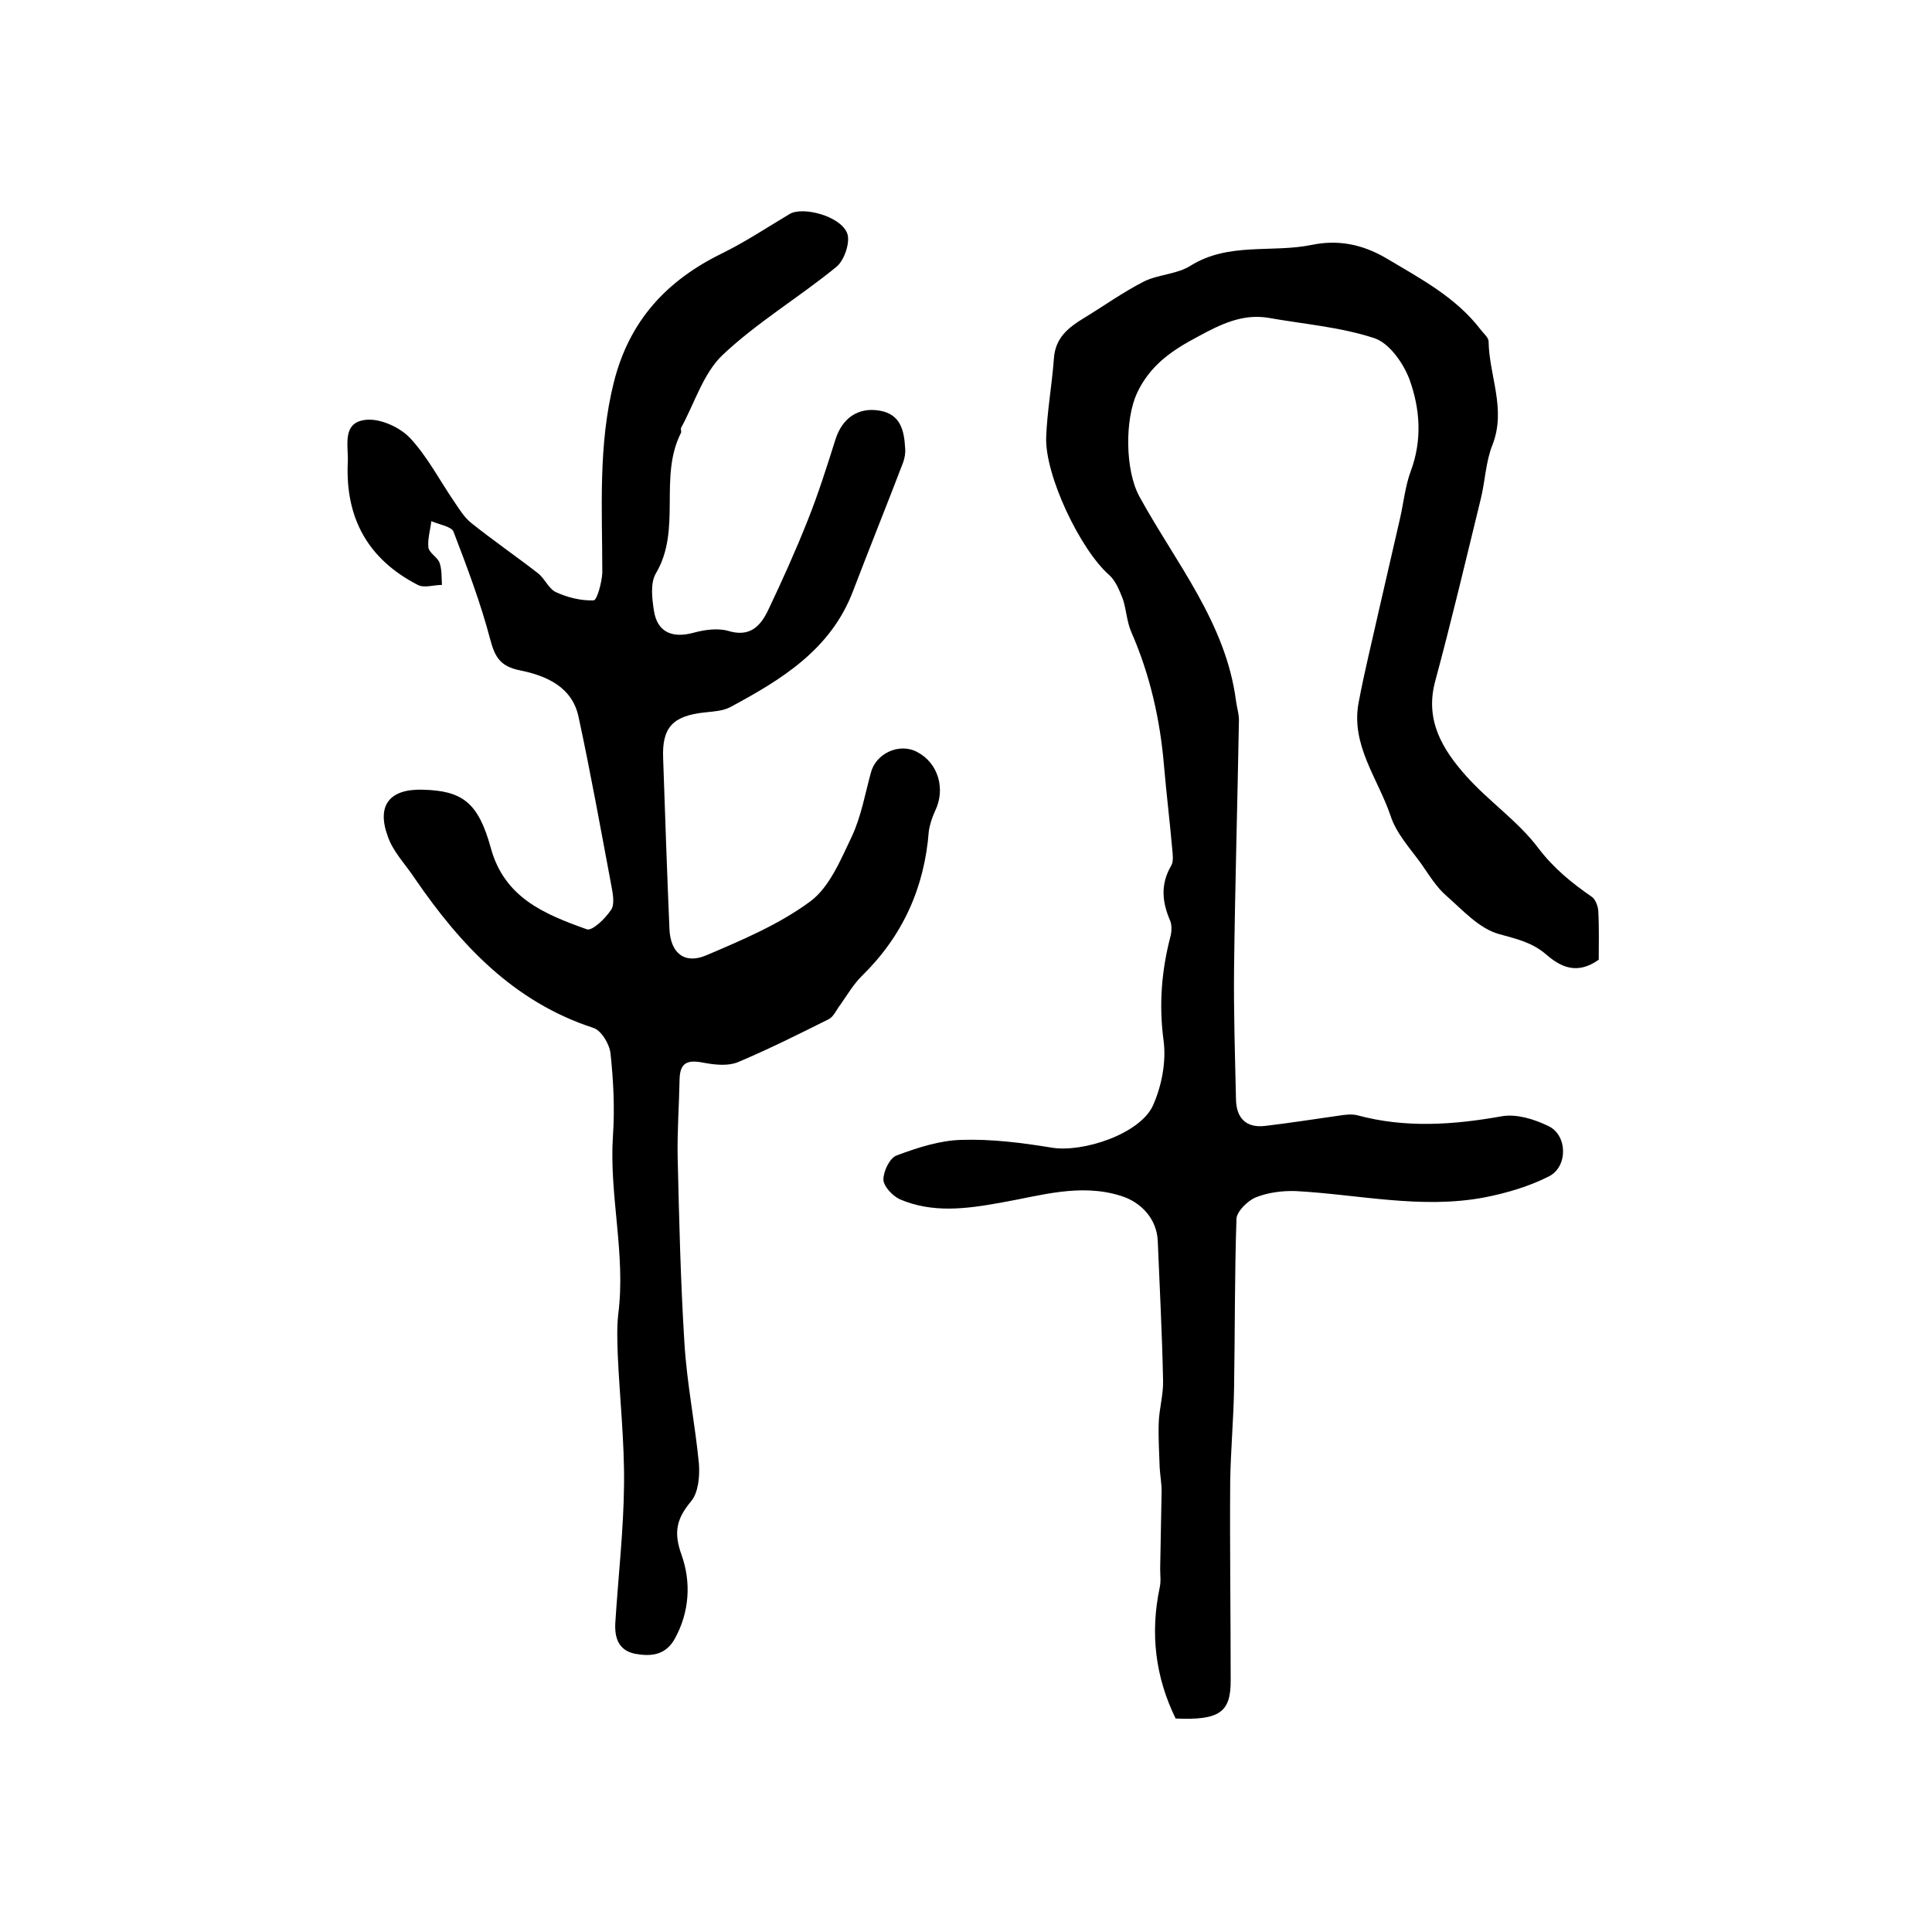
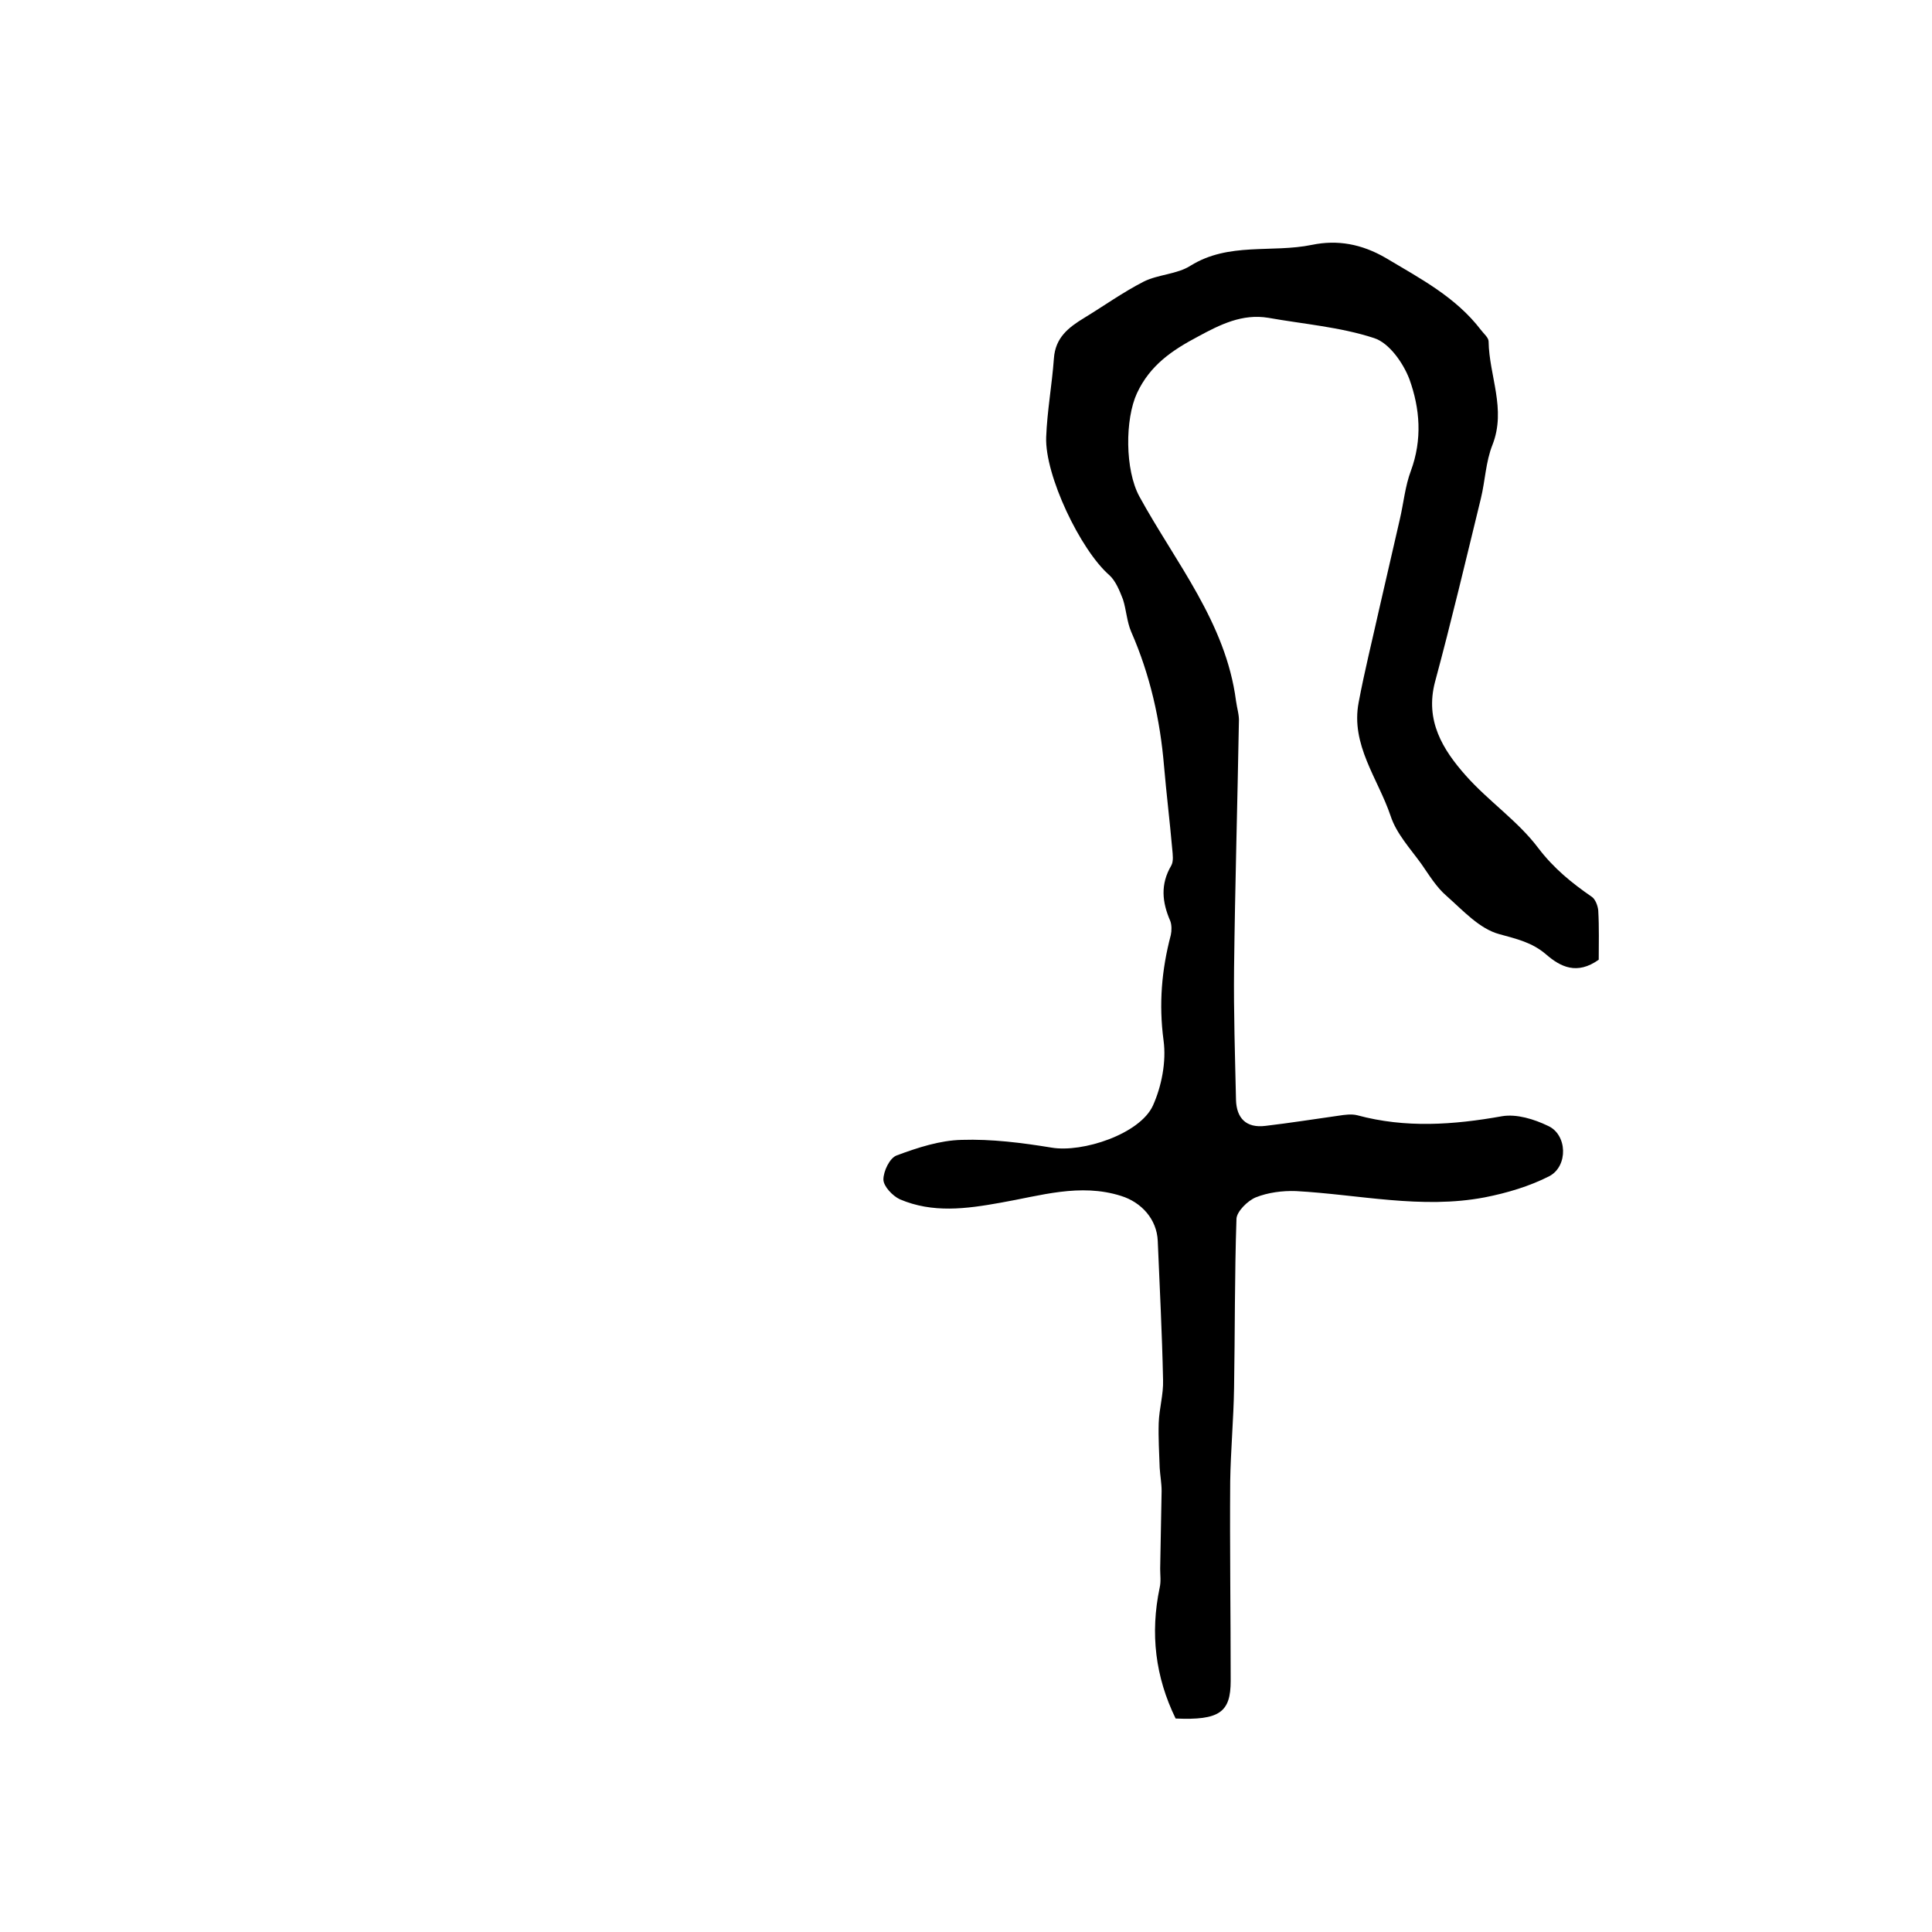
<svg xmlns="http://www.w3.org/2000/svg" version="1.1" id="图层_1" x="0px" y="0px" viewBox="0 0 400 400" style="enable-background:new 0 0 400 400;" xml:space="preserve">
  <style type="text/css">
	.st0{fill:#FFFFFF;}
</style>
  <g>
    <path d="M331,198.7c-4.5,3.2-7.9,1.5-10.9-1.1c-2.9-2.5-6.1-3.2-9.7-4.2c-4.1-1.1-7.5-4.9-10.9-7.9c-2.1-1.8-3.6-4.3-5.2-6.6   c-2.3-3.2-5.2-6.3-6.4-10c-2.6-7.7-8.3-14.7-6.6-23.5c1.2-6.4,2.8-12.8,4.2-19.1c1.4-6.2,2.9-12.5,4.3-18.7   c0.8-3.4,1.1-6.9,2.3-10.1c2.4-6.5,1.9-12.9-0.3-19c-1.3-3.4-4.2-7.5-7.3-8.5c-7-2.3-14.6-2.9-21.9-4.2c-5.4-0.9-10,1.4-14.6,3.9   c-5.3,2.8-9.9,5.9-12.6,11.7c-2.5,5.4-2.5,15.9,0.5,21.4c7.5,13.7,17.9,26.1,20,42.3c0.2,1.5,0.7,3,0.6,4.4c-0.3,17-0.8,34-1,51   c-0.1,9.1,0.2,18.1,0.4,27.2c0.1,3.8,2.1,5.9,6.1,5.4c5.1-0.6,10.1-1.4,15.1-2.1c1.3-0.2,2.7-0.4,3.9-0.1c10,2.7,19.9,2,30,0.2   c3-0.5,6.6,0.6,9.5,2c4,1.8,4.2,8.3,0.3,10.4c-4.1,2.1-8.8,3.5-13.4,4.4c-13.1,2.5-26.1-0.6-39.1-1.3c-2.8-0.1-5.8,0.3-8.3,1.3   c-1.7,0.7-3.9,2.9-4,4.4c-0.4,11.7-0.3,23.4-0.5,35.1c-0.1,6.4-0.7,12.9-0.8,19.3c-0.1,13.8,0.1,27.5,0.1,41.3   c0,6.5-2.3,8.2-11.4,7.8c-4.2-8.6-5.3-17.6-3.3-27.1c0.3-1.3,0.1-2.6,0.1-3.9c0.1-5.4,0.2-10.8,0.3-16.1c0-1.6-0.3-3.2-0.4-4.8   c-0.1-3.1-0.3-6.2-0.2-9.3c0.1-3,1-5.9,0.9-8.9c-0.2-9.6-0.7-19.2-1.1-28.8c-0.2-4.5-3.4-8-7.6-9.3c-8.5-2.7-16.8,0-24.9,1.4   c-7.2,1.3-14.1,2.2-20.9-0.7c-1.5-0.7-3.4-2.7-3.4-4.1c0-1.7,1.3-4.5,2.8-5c4.3-1.6,8.9-3.1,13.4-3.2c6.2-0.2,12.5,0.6,18.6,1.6   c6.4,1.1,18.3-2.8,21-8.7c1.8-4,2.8-9.1,2.2-13.5c-1-7.5-0.4-14.6,1.5-21.8c0.2-0.9,0.2-2.1-0.1-2.9c-1.7-3.9-2.1-7.6,0.2-11.5   c0.5-0.9,0.3-2.3,0.2-3.4c-0.5-5.7-1.2-11.4-1.7-17.2c-0.8-9.6-2.9-18.9-6.8-27.8c-0.9-2.1-1-4.5-1.7-6.7c-0.7-1.8-1.5-3.8-2.8-5   c-6-5.2-13.4-20.7-13.1-28.6c0.2-5.4,1.2-10.8,1.6-16.3c0.3-4.3,3-6.4,6.3-8.4c4.1-2.5,8-5.3,12.3-7.5c3-1.5,6.9-1.5,9.7-3.3   c7.9-4.9,16.8-2.6,25.1-4.3c5.3-1.1,10.3-0.2,15.3,2.7c7.2,4.3,14.5,8.1,19.7,14.9c0.6,0.8,1.6,1.6,1.6,2.4   c0.1,7.1,3.7,14,0.8,21.4c-1.4,3.5-1.5,7.4-2.4,11.1c-3.1,12.7-6.1,25.4-9.5,38c-2.1,8,1.6,14,6.4,19.4c4.7,5.3,10.8,9.4,15,15   c3.2,4.2,6.9,7.2,11.1,10.1c0.7,0.5,1.2,1.8,1.3,2.8C331.1,192.1,331,195.4,331,198.7z" />
-     <path d="M72,95.8c0.2-3.5-1.4-8.5,4-8.9c2.9-0.2,6.9,1.6,9,3.9c3.6,3.9,6.1,8.8,9.2,13.3c1,1.5,2,3.1,3.4,4.2   c4.5,3.6,9.3,6.9,13.8,10.4c1.4,1.1,2.2,3.2,3.7,3.9c2.4,1.1,5.2,1.8,7.8,1.7c0.7,0,1.7-3.7,1.8-5.7c0-13.2-0.9-26.4,2.4-39.5   c3.2-12.7,10.9-21,22.3-26.6c4.9-2.4,9.4-5.4,14.1-8.2c2.7-1.6,10.5,0.4,11.9,4c0.7,1.8-0.6,5.7-2.3,7   c-7.7,6.3-16.3,11.4-23.5,18.2c-4,3.8-5.8,10-8.6,15.1c-0.1,0.3,0.1,0.7,0,1c-4.7,9.2,0.2,20-5.2,29.1c-1.2,2-0.8,5.3-0.4,7.8   c0.7,4.4,3.8,5.7,8.2,4.5c2.2-0.6,4.9-1,7.1-0.4c4.5,1.4,6.7-0.9,8.3-4.2c2.9-6.1,5.7-12.3,8.2-18.6c2.2-5.5,4-11.2,5.8-16.9   c1.4-4.3,4.6-6.6,9-5.9c4.5,0.7,5.2,4.2,5.4,7.8c0.1,1-0.1,2-0.4,2.9c-3.4,8.9-7,17.8-10.4,26.7c-4.6,12.1-14.8,18.3-25.4,24   c-1.5,0.8-3.5,0.9-5.3,1.1c-6.6,0.7-8.9,3.1-8.6,9.6c0.4,11.7,0.8,23.5,1.3,35.2c0.2,5,3.1,7.4,7.6,5.5c7.5-3.2,15.1-6.4,21.6-11.2   c4-3,6.3-8.7,8.6-13.5c1.9-4.1,2.7-8.7,3.9-13.1c1-4,5.9-6.3,9.6-4.3c4.4,2.3,5.9,7.7,3.7,12.2c-0.6,1.3-1.1,2.8-1.3,4.2   c-0.9,11.7-5.4,21.7-13.9,30c-1.7,1.7-3,3.9-4.4,5.9c-0.8,1-1.4,2.5-2.4,3c-6.2,3.1-12.4,6.2-18.8,8.9c-1.9,0.8-4.5,0.6-6.7,0.2   c-3.1-0.6-5.3-0.7-5.4,3.3c-0.1,5.4-0.5,10.8-0.4,16.1c0.3,12.8,0.6,25.7,1.4,38.5c0.5,8.4,2.2,16.7,3,25c0.2,2.6-0.1,6-1.6,7.8   c-3,3.6-3.7,6.4-2,11.1c2,5.6,1.7,11.8-1.4,17.4c-1.9,3.4-4.9,3.7-8.2,3.1c-3.5-0.7-4.3-3.4-4.1-6.5c0.6-9.5,1.7-19,1.8-28.5   c0.1-9-0.9-17.9-1.3-26.9c-0.1-2.8-0.2-5.7,0.1-8.4c1.6-12.4-1.9-24.5-1.1-36.9c0.4-5.7,0.1-11.5-0.5-17.1   c-0.2-1.9-1.9-4.8-3.6-5.3c-16.5-5.4-27.5-17.2-36.9-30.9c-1.9-2.9-4.5-5.5-5.6-8.7c-2.4-6.5,0.4-9.9,7.2-9.7   c8.2,0.2,11.5,2.6,14.1,12c2.8,10.4,11.2,13.8,19.9,16.9c1.1,0.4,3.8-2.2,5-4c0.8-1.1,0.4-3.3,0.1-4.9c-2.2-11.7-4.3-23.4-6.8-35   c-1.3-6.3-6.7-8.6-12.1-9.7c-4-0.8-5.2-2.6-6.2-6.4c-2-7.6-4.8-15-7.6-22.3c-0.4-1.1-3-1.5-4.6-2.2c-0.2,1.8-0.8,3.7-0.6,5.5   c0.2,1.1,1.9,2,2.3,3.1c0.5,1.4,0.4,3.1,0.5,4.6c-1.7,0-3.7,0.7-5,0C76.2,115.8,71.5,107.3,72,95.8z" />
  </g>
</svg>